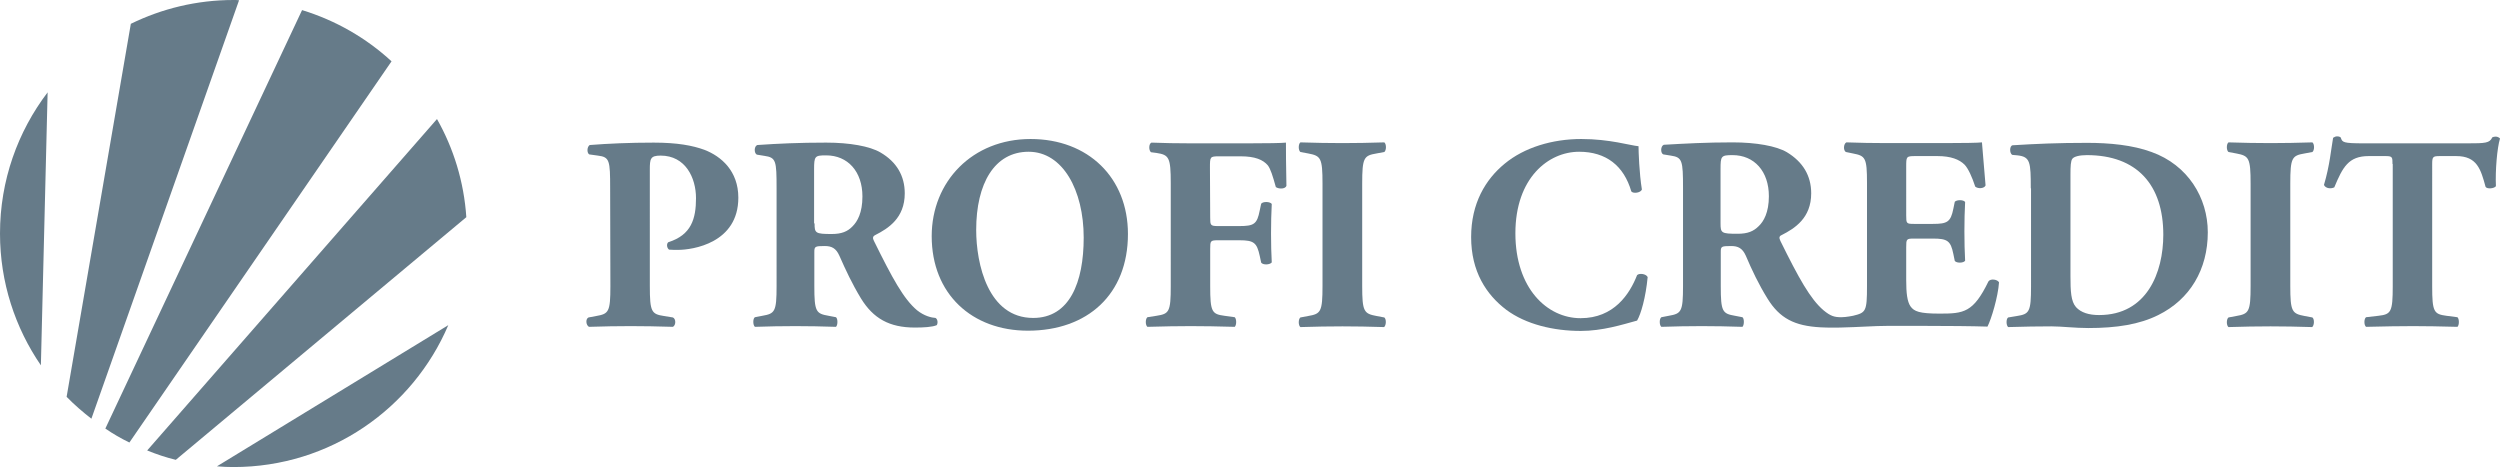
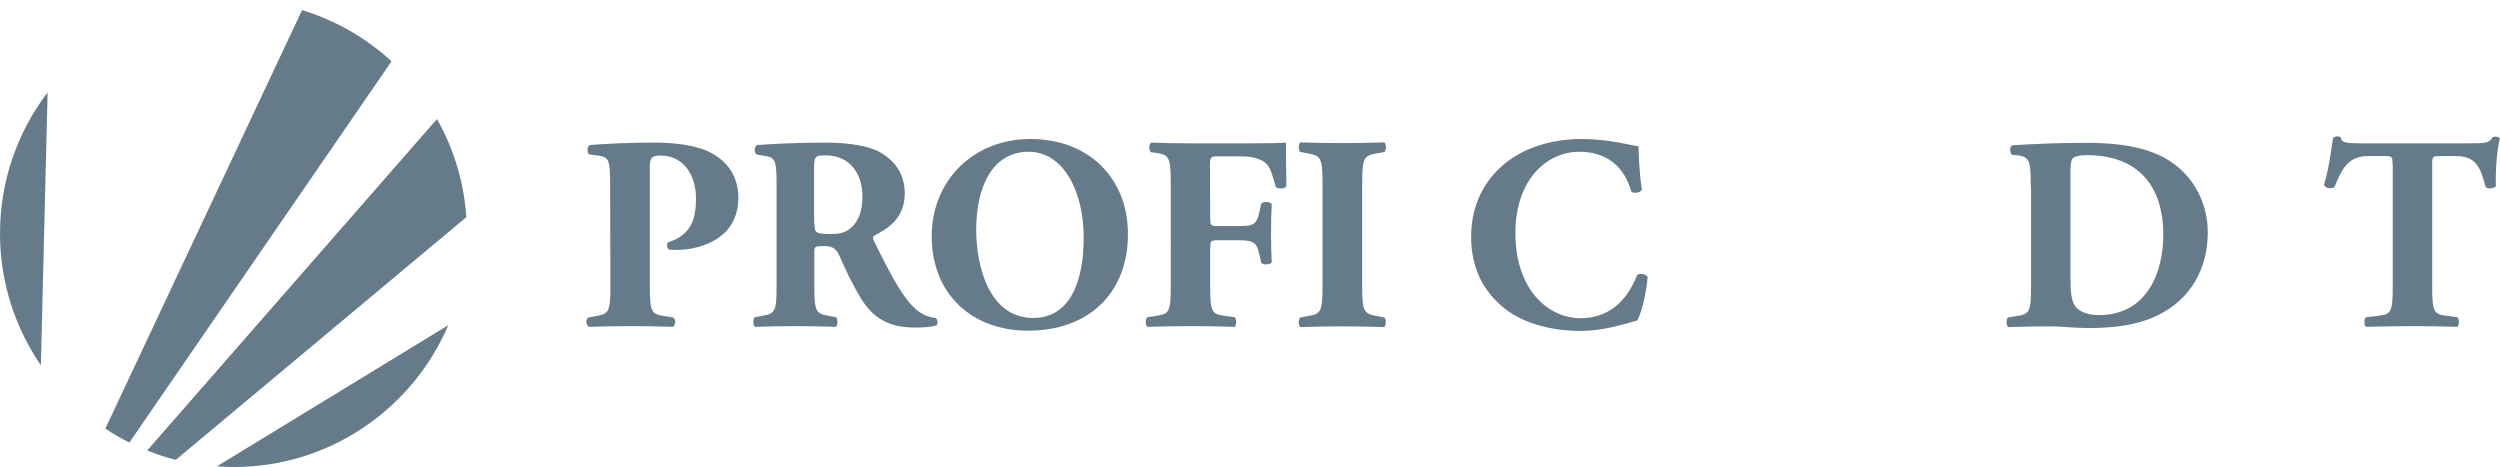
<svg xmlns="http://www.w3.org/2000/svg" version="1.1" id="Layer_1" x="0px" y="0px" viewBox="0 0 1039.5 194.2" enable-background="new 0 0 1039.5 194.2" xml:space="preserve">
  <g>
    <path fill="#667B89" d="M73.1,191.2L193.9,90.3c-1-14.8-5.3-28.6-12.2-40.8L61.2,187.3C65.1,188.9,69,190.2,73.1,191.2" />
    <path fill="#667B89" d="M90.2,193.9c2.3,0.2,4.6,0.3,6.9,0.3c40.1,0,74.5-24.3,89.3-59L90.2,193.9z" />
-     <path fill="#667B89" d="M38,174.1l61.4-174C98.6,0,97.9,0,97.1,0C81.8,0,67.3,3.6,54.4,9.9L27.7,165   C30.9,168.3,34.4,171.3,38,174.1" />
    <path fill="#667B89" d="M0,97.1c0,20.3,6.3,39.2,17,54.8l2.8-113.5C7.4,54.7,0,75,0,97.1" />
    <path fill="#667B89" d="M53.8,184l109-158.5c-10.5-9.7-23.2-17-37.2-21.3l-81.8,174C47,180.4,50.3,182.3,53.8,184" />
    <path fill="#667B89" d="M253.7,78.3c0-11.6-0.2-13-5.1-13.6l-3.6-0.5c-1-0.6-1-3.1,0.2-3.9c7.6-0.6,16.6-1,26.6-1   c9.8,0,16.2,1.2,21.1,3c7,2.7,14.1,8.8,14.1,19.9c0,18.9-19,21.7-25.1,21.7c-1.4,0-2.4,0-3.7-0.1c-0.9-0.6-1.2-2.4-0.3-3.1   c9.6-3,11.5-9.8,11.5-18.3s-4.4-17.7-14.7-17.7c-4.3,0-4.5,1.3-4.5,5.9V119c0,10.7,0.7,11.6,5.9,12.4l3.7,0.6   c1.3,0.6,1.3,3.2,0,3.9c-6.5-0.2-12.1-0.3-17.6-0.3s-11.1,0.1-17.3,0.3c-1.3-0.7-1.5-3.3-0.2-3.9l3.2-0.6c5.2-0.9,5.9-1.7,5.9-12.4   L253.7,78.3L253.7,78.3z" />
    <path fill="#667B89" d="M338.7,92.9c0,4,0.3,4.4,7.1,4.4c4.1,0,6.6-1,8.7-3.2c2-2,4.1-5.6,4.1-12.4c0-10.4-6.1-17.1-15.1-17.1   c-4.7,0-5,0.3-5,5.9v22.4H338.7z M322.9,78.3c0-11.5-0.2-12.8-5.1-13.5l-3.1-0.5c-1.2-0.6-1.2-3.5,0.2-4c8.6-0.6,17.6-1,28.6-1   c9.8,0,18.2,1.5,22.6,4.1c6.7,3.9,10.1,9.7,10.1,17c0,10.3-6.9,14.6-12.2,17.3c-1.2,0.6-1.2,1.3-0.6,2.5   c7.6,15.4,12.3,24.1,17.9,28.8c3,2.4,6,3.1,7.7,3.2c1,0.6,1,2.3,0.5,3c-1.8,0.8-5.5,1-9.1,1c-10.6,0-17.3-3.8-22.4-12.1   c-3.7-6.1-6.3-11.7-9-17.8c-1.4-3.1-3.2-4-6.1-4c-4,0-4.3,0.2-4.3,2.5V119c0,10.6,0.7,11.4,5.9,12.3l3.1,0.6c0.8,0.6,0.8,3.3,0,4   c-6.1-0.2-11.4-0.3-16.9-0.3c-5.8,0-10.8,0.1-16.8,0.3c-0.9-0.7-0.9-3.5,0-4l3.1-0.6c5.2-0.9,5.9-1.7,5.9-12.3L322.9,78.3   L322.9,78.3z" />
    <path fill="#667B89" d="M427.7,63.1c-14.2,0-21.8,13.2-21.8,32.5c0,14.1,4.9,36.6,23.7,36.6c15.1,0,21-14.7,21-33.4   C450.6,79.1,441.9,63.1,427.7,63.1 M469,97.3c0,25.1-16.8,40.2-41.6,40.2c-23.2,0-40-15.2-40-39.3c0-22.8,17-40.4,41.1-40.4   C452.5,57.8,469,73.9,469,97.3" />
    <path fill="#667B89" d="M503.2,90.5c0,3.1,0.1,3.5,3.2,3.5h8.9c6.1,0,7.4-0.8,8.5-6.5l0.6-2.8c0.8-1,3.7-0.9,4.4,0.1   c-0.2,3.7-0.3,7.9-0.3,12.3c0,4.3,0.1,8.5,0.3,12c-0.7,1-3.6,1.2-4.4,0.1l-0.6-2.8c-1.2-5.5-2.4-6.5-8.5-6.5h-8.9   c-3.1,0-3.2,0.3-3.2,3.5V119c0,10.7,0.7,11.6,5.9,12.3l4.3,0.6c0.8,0.7,0.8,3.3,0,4c-7.1-0.2-12.8-0.3-18.3-0.3   c-5.3,0-11.1,0.1-18,0.3c-0.9-0.7-0.9-3.3,0-4l3.8-0.6c5.2-0.8,5.9-1.6,5.9-12.3V76.2c0-10.7-0.7-11.8-5.9-12.6l-2.3-0.3   c-1-0.7-1-3.6,0.2-4c5,0.2,10.7,0.3,16.2,0.3h24.2c7.4,0,13.9-0.1,15.5-0.3c0,2,0,10.3,0.2,18c-0.5,1.3-3,1.4-4.4,0.5   c-1.3-4.7-2.2-7.5-3.3-9c-2-2.4-5.4-3.8-11.3-3.8h-9c-3.8,0-3.8,0.2-3.8,4.7L503.2,90.5L503.2,90.5z" />
    <path fill="#667B89" d="M566.4,118.8c0,10.8,0.7,11.6,6,12.6l3.2,0.6c0.9,0.7,0.8,3.3-0.1,4c-6.2-0.2-11.9-0.3-17.3-0.3   c-5.5,0-11.3,0.1-17.5,0.3c-0.9-0.7-0.9-3.3,0-4l3.2-0.6c5.3-0.9,6-1.7,6-12.6V76.4c0-10.8-0.7-11.6-6-12.6l-3.2-0.6   c-0.9-0.7-0.9-3.3,0-4c6.2,0.2,12,0.3,17.5,0.3c5.4,0,11.2-0.1,17.4-0.3c0.9,0.7,0.9,3.3,0,4l-3.2,0.6c-5.3,0.9-6,1.7-6,12.6   L566.4,118.8L566.4,118.8z" />
    <path fill="#667B89" d="M681.3,60.8c0,2.1,0.3,11.3,1.4,18c-0.5,1.4-3.6,1.8-4.4,0.8c-3.1-10.7-10.5-16.5-21.7-16.5   c-12.8,0-26.5,10.9-26.5,33.9c0,22.9,13.2,35.3,27.1,35.3c13.9,0,20.4-10,23.5-17.9c0.9-0.9,3.7-0.6,4.4,0.8   c-0.8,8.5-2.8,15.4-4.4,18.1c-6.2,1.7-14.4,4.3-23.4,4.3c-11.3,0-22.8-2.7-31-8.8c-8.3-6.3-14.6-15.9-14.6-30.2   c0-14.1,6-24,13.9-30.5c8.2-6.8,19.9-10.3,31.9-10.3C669.3,57.8,677.9,60.5,681.3,60.8" />
-     <path fill="#667B89" d="M731.3,94c-2.2,2.2-4.6,3.2-8.8,3.2c-6.8,0-7.1-0.3-7.1-4.4V70.4c0-5.5,0.2-5.9,5-5.9   c9,0,15.1,6.7,15.1,17.1C735.5,88.4,733.3,92.1,731.3,94 M826.8,117c-6.3,13-10.3,13.4-20.3,13.4c-8.4,0-10.6-0.9-12.1-3   c-1.4-2-1.8-5.6-1.8-10.9v-13.7c0-3.4,0.1-3.6,3.2-3.6h7.9c6,0,7.4,0.9,8.5,6.4l0.6,2.9c0.8,1,3.7,0.9,4.3-0.1   c-0.2-3.7-0.3-7.8-0.3-12.2s0.1-8.5,0.3-12.2c-0.6-1-3.5-1-4.3-0.1l-0.6,2.9c-1.1,5.5-2.5,6.3-8.5,6.3h-7.9c-3.1,0-3.2-0.2-3.2-3.5   V69.4c0-4.3,0-4.5,3.8-4.5h9.2c5.6,0,9.1,1.4,11.3,3.6c1.5,1.6,3.1,5.1,4.4,9.1c1.2,1,3.8,0.8,4.3-0.5c-0.6-7.7-1.4-16-1.5-17.9   c-1.5,0.2-8.1,0.3-15.4,0.3h-24.4c-5.5,0-11.2-0.1-16.6-0.3c-1.2,0.7-1.3,3.3-0.2,4l2.9,0.6c5.2,1,5.9,1.7,5.9,12.2v43   c0,10.6-0.5,11-5.8,12.3c0,0-2.9,0.6-4.8,0.6c0,0,0,0-0.1,0c-2.8,0-4.4-0.4-7.4-2.9c-5.5-4.7-10.3-13.4-17.9-28.8   c-0.6-1.3-0.6-2,0.6-2.5c5.3-2.7,12.2-7,12.2-17.3c0-7.4-3.5-13.1-10.1-17.1c-4.4-2.6-12.8-4.1-22.6-4.1c-10.9,0-19.9,0.5-28.6,1   c-1.4,0.6-1.4,3.5-0.2,4l3.1,0.5c4.8,0.7,5.1,2,5.1,13.5V119c0,10.6-0.7,11.4-5.9,12.3l-3.1,0.6c-0.9,0.6-0.9,3.3,0,4   c6-0.2,11.1-0.3,16.8-0.3c5.5,0,10.8,0.1,16.9,0.3c0.8-0.7,0.8-3.5,0-4l-3.1-0.6c-5.2-0.9-5.9-1.7-5.9-12.3v-14.2   c0-2.3,0.2-2.5,4.3-2.5c2.9,0,4.7,0.9,6.1,4c2.6,6.1,5.3,11.8,9,17.8c5.1,8.3,11.3,11.4,22,12c3.9,0.2,5.9,0.1,8.1,0.1l0,0   c8.6-0.2,14.3-0.7,19.8-0.7h15c9.4,0,20.5,0.1,26.6,0.3c1.6-3.1,4.4-12.4,4.8-18.4C830.6,116.2,827.7,115.7,826.8,117" />
    <path fill="#667B89" d="M860.9,114.8c0,6.3,0.2,10.5,2.3,12.9c2.1,2.3,5.4,3.3,9.6,3.3c19.9,0,26.7-17.7,26.7-33.4   c0-20.7-10.9-33.1-31.8-33.1c-3.1,0-5.3,0.6-6,1.5s-0.8,3.1-0.8,6.7V114.8z M844.4,78.3c0-10.9-0.2-13.1-5.5-13.7l-2.2-0.2   c-1.2-0.6-1.2-3.9,0.2-4c9.7-0.6,18.7-1,30.9-1c9.4,0,18.9,0.9,26.8,3.8c15.1,5.4,23.4,19,23.4,33.4c0,15.4-7.4,27.9-20.6,34.4   c-7.8,3.9-17.3,5.4-29.1,5.4c-5.4,0-11.2-0.7-15.3-0.7c-5.5,0-11.4,0.1-18,0.3c-0.9-0.7-0.9-3.5,0-4l3.6-0.6   c5.2-0.8,5.9-1.7,5.9-12.3V78.3H844.4z" />
-     <path fill="#667B89" d="M952.3,118.8c0,10.8,0.7,11.6,6,12.6l3.2,0.6c0.9,0.7,0.8,3.3-0.1,4c-6.2-0.2-11.9-0.3-17.3-0.3   c-5.5,0-11.3,0.1-17.5,0.3c-0.9-0.7-0.9-3.3,0-4l3.2-0.6c5.3-0.9,6-1.7,6-12.6V76.4c0-10.8-0.7-11.6-6-12.6l-3.2-0.6   c-0.9-0.7-0.9-3.3,0-4c6.2,0.2,12,0.3,17.5,0.3c5.4,0,11.2-0.1,17.4-0.3c0.9,0.7,0.9,3.3,0,4l-3.2,0.6c-5.3,0.9-6,1.7-6,12.6   L952.3,118.8L952.3,118.8z" />
    <path fill="#667B89" d="M994.8,68.2c0-2.8,0-3.3-2.8-3.3h-7.1c-8.4,0-10.8,4.6-14.3,13c-1.4,0.7-3.6,0.5-4.3-1   c2.4-8,3-15.1,3.8-19.6c0.5-0.3,1-0.6,1.6-0.6s1.2,0.1,1.6,0.5c0.6,2,0.9,2.4,9.7,2.4h42.9c7.6,0,9.3-0.1,10.4-2.5   c0.5-0.2,0.8-0.3,1.5-0.3s1.5,0.5,1.7,0.8c-1.2,3.9-2,13.3-1.7,19.8c-0.6,1-3.7,1.3-4.3,0.3c-2-7.4-3.6-12.8-12.2-12.8h-6.9   c-2.8,0-3.1,0.3-3.1,3.3V119c0,10.7,0.7,11.6,5.9,12.3l4.6,0.6c0.8,0.7,0.8,3.3,0,4c-7.5-0.2-13.2-0.3-18.4-0.3   c-5.5,0-11.5,0.1-19.6,0.3c-0.9-0.7-0.9-3.3,0-4l5.2-0.6c5.2-0.6,5.9-1.6,5.9-12.3V68.2H994.8z" />
  </g>
</svg>